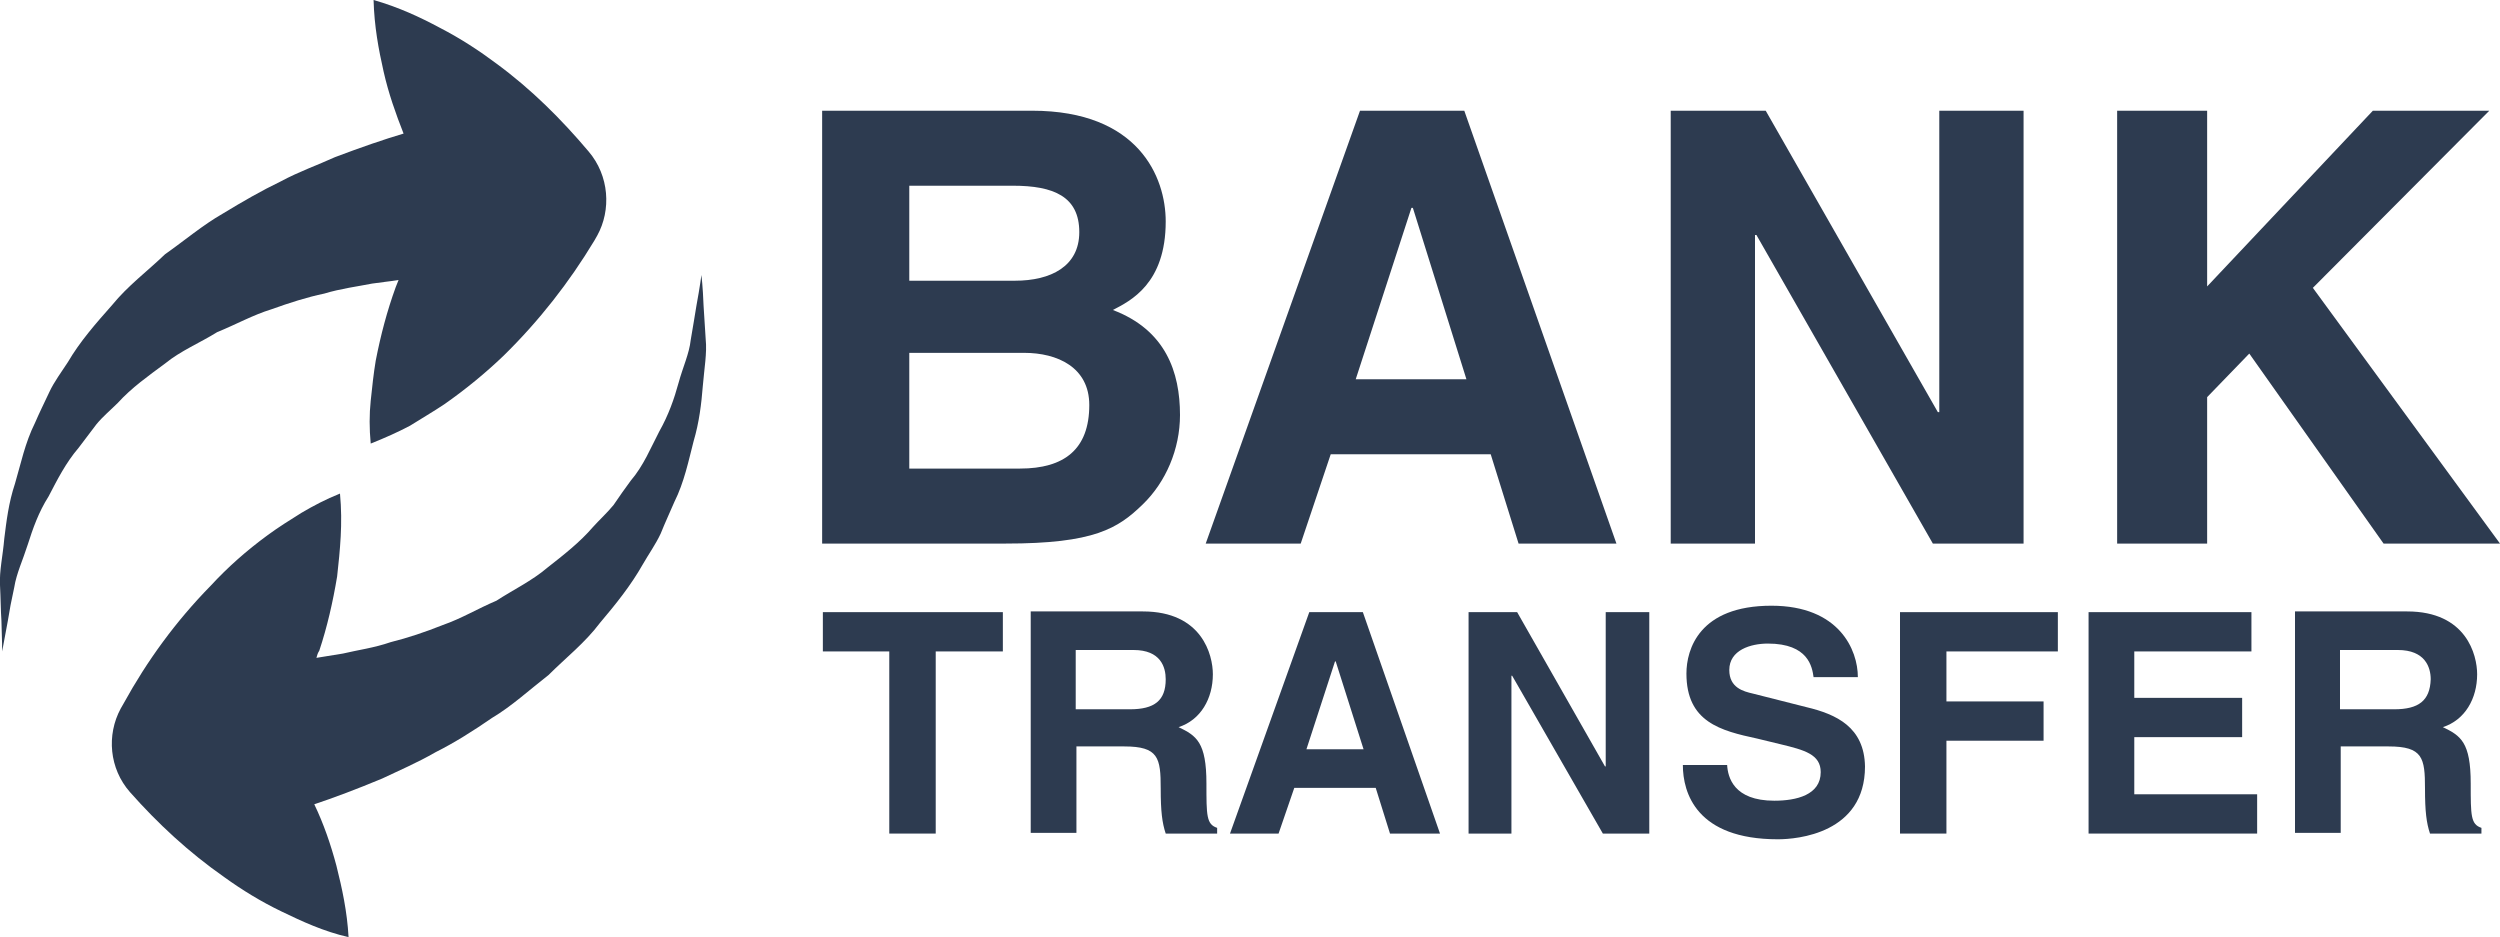
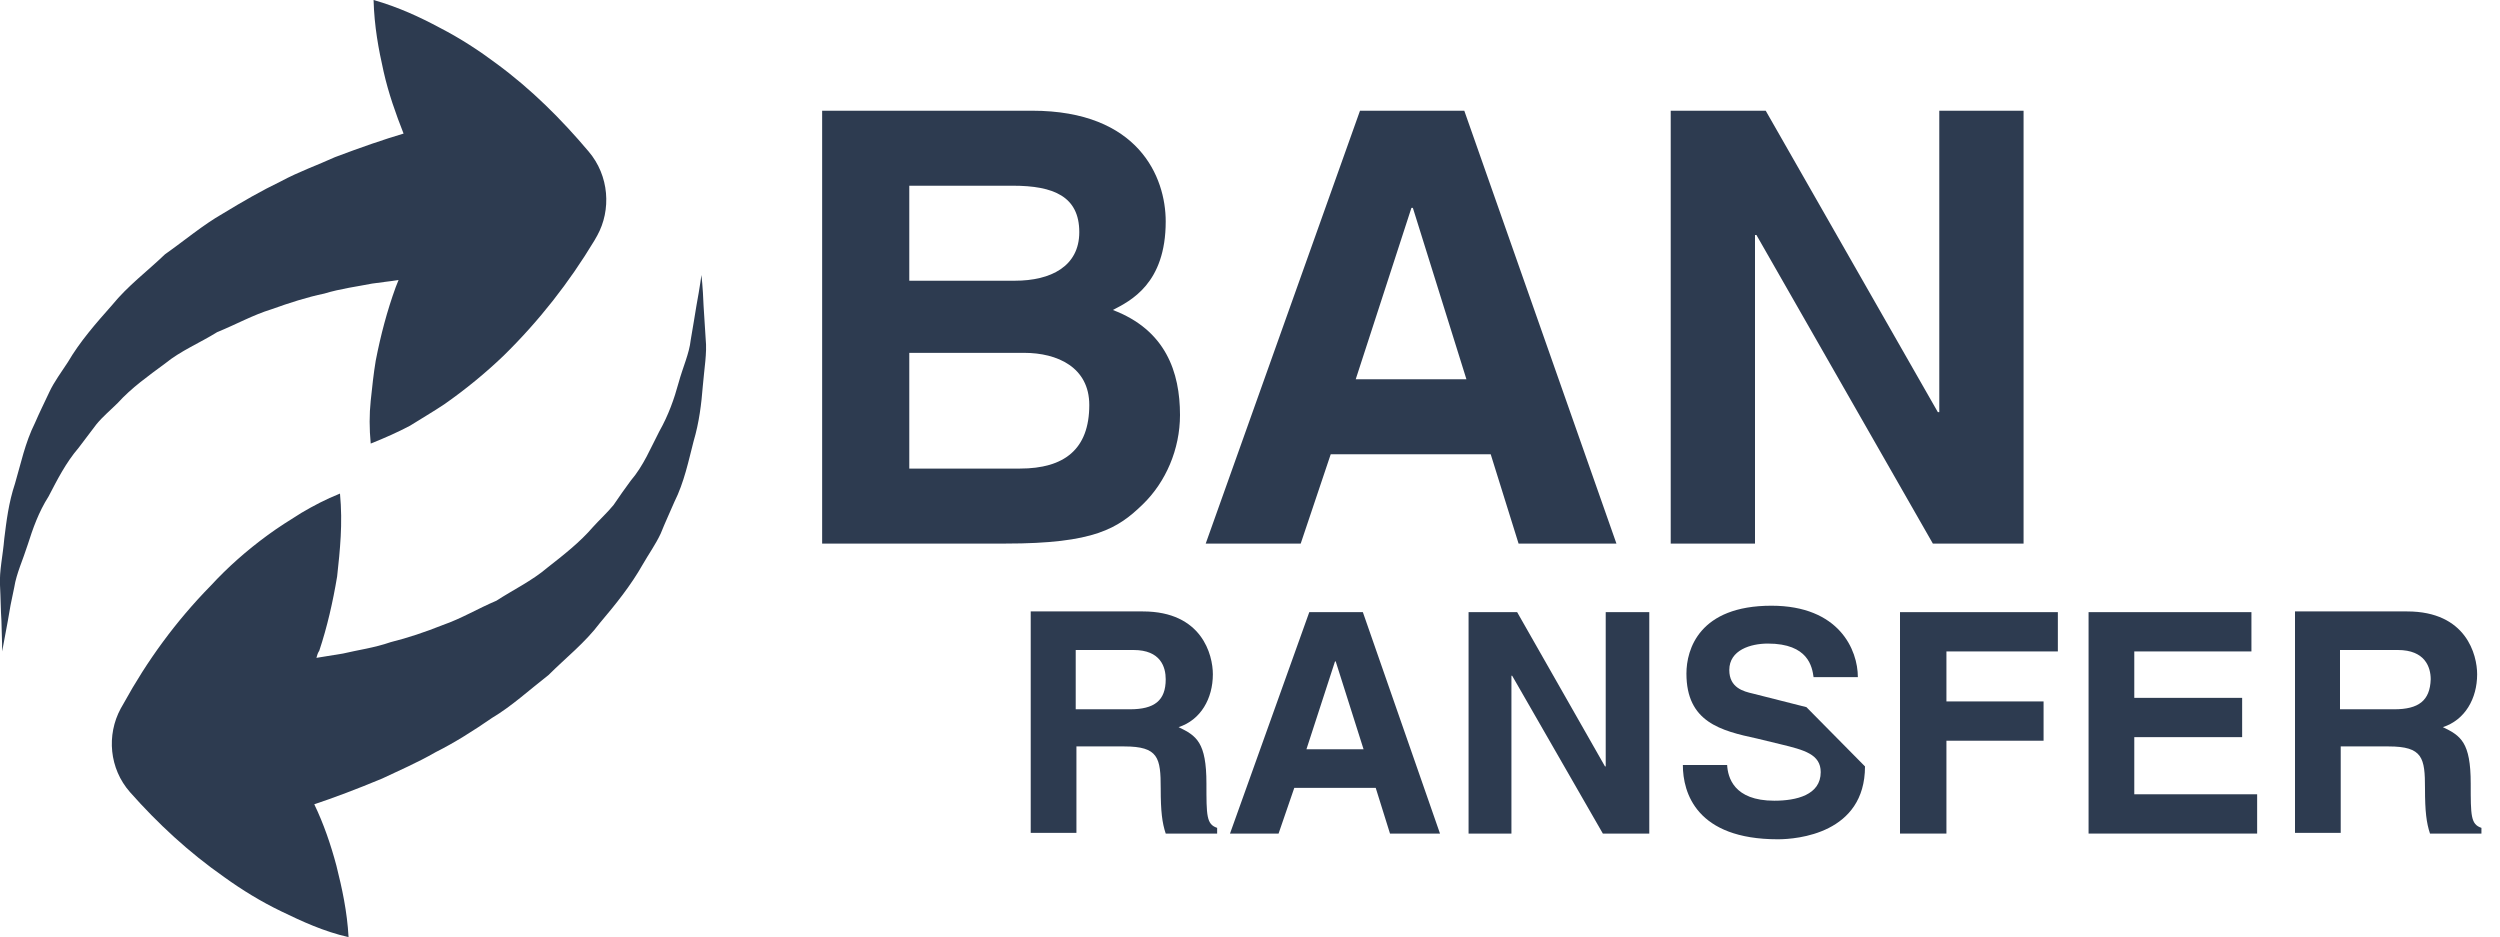
<svg xmlns="http://www.w3.org/2000/svg" version="1.1" id="Capa_1" x="0px" y="0px" viewBox="0 0 350 131.2" style="enable-background:new 0 0 350 131.2;" xml:space="preserve">
  <style type="text/css">
	.st0{fill:#2D3B50;}
</style>
  <g>
    <g>
      <path class="st0" d="M155.8,43.4c2.5-1.3,7.4-3.7,7.4-12.4c0-6.2-3.8-15.5-18.7-15.5h-29.4v60.6h25.7c12.4,0,15.7-2.1,19.2-5.5    c3.2-3.1,5.2-7.7,5.2-12.5C165.2,52.1,163.2,46.2,155.8,43.4z M127.3,26h14.5c5.7,0,9.3,1.5,9.3,6.5c0,4.8-4,6.8-9,6.8h-14.8V26z     M142.8,65.6h-15.5V49.4h16.1c4.6,0,9.1,2,9.1,7.3C152.5,62.9,149,65.6,142.8,65.6z" />
    </g>
  </g>
  <g>
    <g>
-       <polygon class="st0" points="115.2,85.7 115.2,91.2 124.5,91.2 124.5,116.7 131,116.7 131,91.2 140.4,91.2 140.4,85.7   " />
-     </g>
+       </g>
  </g>
  <g>
    <g>
-       <polygon class="st0" points="323.8,40.3 348.5,15.5 332.2,15.5 309,40.1 309,15.5 296.4,15.5 296.4,76.1 309,76.1 309,55.6     314.9,49.5 333.7,76.1 350,76.1   " />
-     </g>
+       </g>
  </g>
  <g>
    <g>
      <path class="st0" d="M205,15.5h-14.6l-21.6,60.6h13.3l4.2-12.5h22.4l3.9,12.5h13.7L205,15.5z M189.8,53.1l7.8-24h0.2l7.5,24H189.8    z" />
    </g>
  </g>
  <g>
    <g>
      <path class="st0" d="M82.4,21.2c-3.8-4.5-8-8.7-12.9-12.3c-2.4-1.8-5-3.5-7.9-5C58.8,2.4,55.8,1,52.3,0c0.1,3.7,0.7,6.9,1.4,10    c0.7,3.1,1.7,5.9,2.8,8.7c-2.7,0.8-5.9,1.9-9.6,3.3c-2.4,1.1-5,2-7.6,3.4c-2.7,1.3-5.3,2.8-8.1,4.5c-2.8,1.6-5.4,3.8-8.1,5.7    c-2.5,2.4-5.2,4.4-7.4,7.1c-2.3,2.6-4.5,5.1-6.2,8c-0.9,1.4-1.9,2.7-2.6,4.2c-0.7,1.5-1.4,2.9-2,4.3C3.5,62,2.9,65,2.1,67.7    c-0.9,2.7-1.2,5.3-1.5,7.7c-0.2,2.4-0.7,4.5-0.6,6.5c0.1,1.9,0.1,3.6,0.2,5c0.1,2.7,0.1,4.3,0.1,4.3s0.3-1.6,0.8-4.3    C1.3,85.6,1.6,84,2,82.2c0.3-1.9,1.2-3.8,1.9-6c0.7-2.2,1.5-4.5,2.9-6.7c1.2-2.3,2.4-4.7,4.2-6.8c0.8-1.1,1.7-2.2,2.5-3.3    c0.9-1.1,2-2,3-3c1.9-2.1,4.3-3.8,6.6-5.5c2.2-1.8,4.9-2.9,7.3-4.4c2.7-1.1,5-2.4,7.6-3.2c2.5-0.9,5-1.7,7.4-2.2    c2.3-0.7,4.7-1,6.7-1.4c1.3-0.2,2.5-0.3,3.7-0.5c-0.1,0.3-0.3,0.7-0.4,1c-1.2,3.3-2.1,6.7-2.8,10.3c-0.3,1.8-0.5,3.7-0.7,5.6    c-0.2,1.9-0.2,3.9,0,6c2-0.8,3.8-1.6,5.5-2.5c1.6-1,3.3-2,4.8-3c3-2.1,5.8-4.4,8.3-6.8c5-4.9,9.2-10.3,12.7-16.1l0.4-0.7    C85.6,29.4,85.3,24.6,82.4,21.2z" />
    </g>
  </g>
  <g>
    <g>
      <path class="st0" d="M168.9,109.7c0-5.8-1.4-6.7-3.9-7.9c3.1-1,4.8-4,4.8-7.4c0-2.7-1.5-8.8-9.8-8.8h-15.7v31h6.4v-12.1h6.7    c4.8,0,5.1,1.6,5.1,5.9c0,3.2,0.2,4.8,0.7,6.3h7.2v-0.8C168.9,115.4,168.9,114.2,168.9,109.7z M158.2,99.3h-7.6V91h8.1    c3.8,0,4.5,2.4,4.5,4.1C163.2,98.1,161.6,99.3,158.2,99.3z" />
    </g>
  </g>
  <g>
    <g>
      <polygon class="st0" points="288.1,91.2 288.1,85.7 266,85.7 266,116.7 272.5,116.7 272.5,103.7 286.1,103.7 286.1,98.2     272.5,98.2 272.5,91.2   " />
    </g>
  </g>
  <g>
    <g>
      <polygon class="st0" points="298.8,111.2 298.8,103.2 313.9,103.2 313.9,97.7 298.8,97.7 298.8,91.2 315.2,91.2 315.2,85.7     292.4,85.7 292.4,116.7 316,116.7 316,111.2   " />
    </g>
  </g>
  <g>
    <g>
-       <path class="st0" d="M252.9,99l-7.5-1.9c-1.3-0.3-3.3-0.8-3.3-3.3c0-2.8,3-3.7,5.4-3.7c5.7,0,6.2,3.3,6.4,4.7h6.2    c0-3.8-2.6-10-12.1-10c-10.1,0-11.9,6.1-11.9,9.5c0,6.8,4.8,8,9.9,9.1l3.3,0.8c3.3,0.8,5.6,1.4,5.6,3.9c0,3.2-3.4,4-6.5,4    c-5.7,0-6.5-3.3-6.6-5h-6.2c0,3.9,1.9,10.4,13.3,10.4c2.7,0,12.2-0.8,12.2-10.2C261,101.8,257.1,100,252.9,99z" />
+       <path class="st0" d="M252.9,99l-7.5-1.9c-1.3-0.3-3.3-0.8-3.3-3.3c0-2.8,3-3.7,5.4-3.7c5.7,0,6.2,3.3,6.4,4.7h6.2    c0-3.8-2.6-10-12.1-10c-10.1,0-11.9,6.1-11.9,9.5c0,6.8,4.8,8,9.9,9.1l3.3,0.8c3.3,0.8,5.6,1.4,5.6,3.9c0,3.2-3.4,4-6.5,4    c-5.7,0-6.5-3.3-6.6-5h-6.2c0,3.9,1.9,10.4,13.3,10.4c2.7,0,12.2-0.8,12.2-10.2z" />
    </g>
  </g>
  <g>
    <g>
      <path class="st0" d="M345.9,109.7c0-5.8-1.4-6.7-3.9-7.9c3.1-1,4.8-4,4.8-7.4c0-2.7-1.5-8.8-9.8-8.8h-15.7v31h6.4v-12.1h6.7    c4.8,0,5.1,1.6,5.1,5.9c0,3.2,0.2,4.8,0.7,6.3h7.2v-0.8C345.9,115.4,345.9,114.2,345.9,109.7z M335.2,99.3h-7.6V91h8.1    c3.8,0,4.6,2.4,4.6,4.1C340.2,98.1,338.6,99.3,335.2,99.3z" />
    </g>
  </g>
  <g>
    <g>
      <polygon class="st0" points="271.5,15.5 271.5,57.7 271.3,57.7 247.2,15.5 233.9,15.5 233.9,76.1 245.7,76.1 245.7,32.9     245.9,32.9 270.6,76.1 283.3,76.1 283.3,15.5   " />
    </g>
  </g>
  <g>
    <g>
      <path class="st0" d="M190.8,85.7h-7.5l-11.1,31h6.8l2.2-6.4h11.4l2,6.4h7L190.8,85.7z M182.9,104.9l4-12.3h0.1l3.9,12.3H182.9z" />
    </g>
  </g>
  <g>
    <g>
      <polygon class="st0" points="224.8,85.7 224.8,107.3 224.7,107.3 212.4,85.7 205.6,85.7 205.6,116.7 211.6,116.7 211.6,94.6     211.7,94.6 224.4,116.7 230.9,116.7 230.9,85.7   " />
    </g>
  </g>
  <g>
    <g>
      <path class="st0" d="M98.5,42.8c-0.1-2.7-0.3-4.3-0.3-4.3s-0.2,1.6-0.7,4.3c-0.2,1.3-0.5,3-0.8,4.8c-0.2,1.9-1.1,3.8-1.7,6    c-0.6,2.2-1.4,4.5-2.7,6.8c-1.2,2.3-2.2,4.8-4,6.9c-0.8,1.1-1.6,2.2-2.4,3.4c-0.9,1.1-2,2.1-2.9,3.1c-1.8,2.1-4.1,3.9-6.4,5.7    c-2.1,1.8-4.8,3.1-7.1,4.6c-2.6,1.1-4.9,2.5-7.5,3.4c-2.5,1-4.9,1.8-7.3,2.4c-2.3,0.8-4.6,1.1-6.7,1.6c-1.3,0.2-2.5,0.4-3.7,0.6    c0.1-0.4,0.2-0.7,0.4-1c1.1-3.3,1.9-6.8,2.5-10.4c0.2-1.8,0.4-3.7,0.5-5.6c0.1-1.9,0.1-3.9-0.1-6c-2,0.8-3.7,1.7-5.4,2.7    c-1.6,1-3.2,2-4.7,3.1c-3,2.2-5.6,4.5-8,7.1c-4.9,5-8.9,10.5-12.2,16.5l-0.4,0.7c-2,3.7-1.6,8.4,1.3,11.7    c3.9,4.4,8.2,8.4,13.2,11.9c2.5,1.8,5.1,3.4,8,4.8c2.9,1.4,5.9,2.8,9.4,3.6c-0.2-3.6-0.9-6.8-1.7-10c-0.8-3-1.8-5.9-3.1-8.6    c2.7-0.9,5.9-2.1,9.5-3.6c2.3-1.1,4.9-2.2,7.5-3.7c2.6-1.3,5.3-3,7.9-4.8c2.7-1.6,5.2-3.9,7.9-6c2.4-2.4,5.1-4.5,7.2-7.3    c2.2-2.6,4.3-5.2,6-8.2c0.8-1.4,1.8-2.8,2.5-4.3c0.6-1.5,1.3-3,1.9-4.4c1.4-2.8,2-5.8,2.7-8.5c0.8-2.7,1.1-5.3,1.3-7.8    c0.2-2.4,0.6-4.6,0.4-6.5C98.7,45.9,98.6,44.2,98.5,42.8z" />
    </g>
  </g>
</svg>